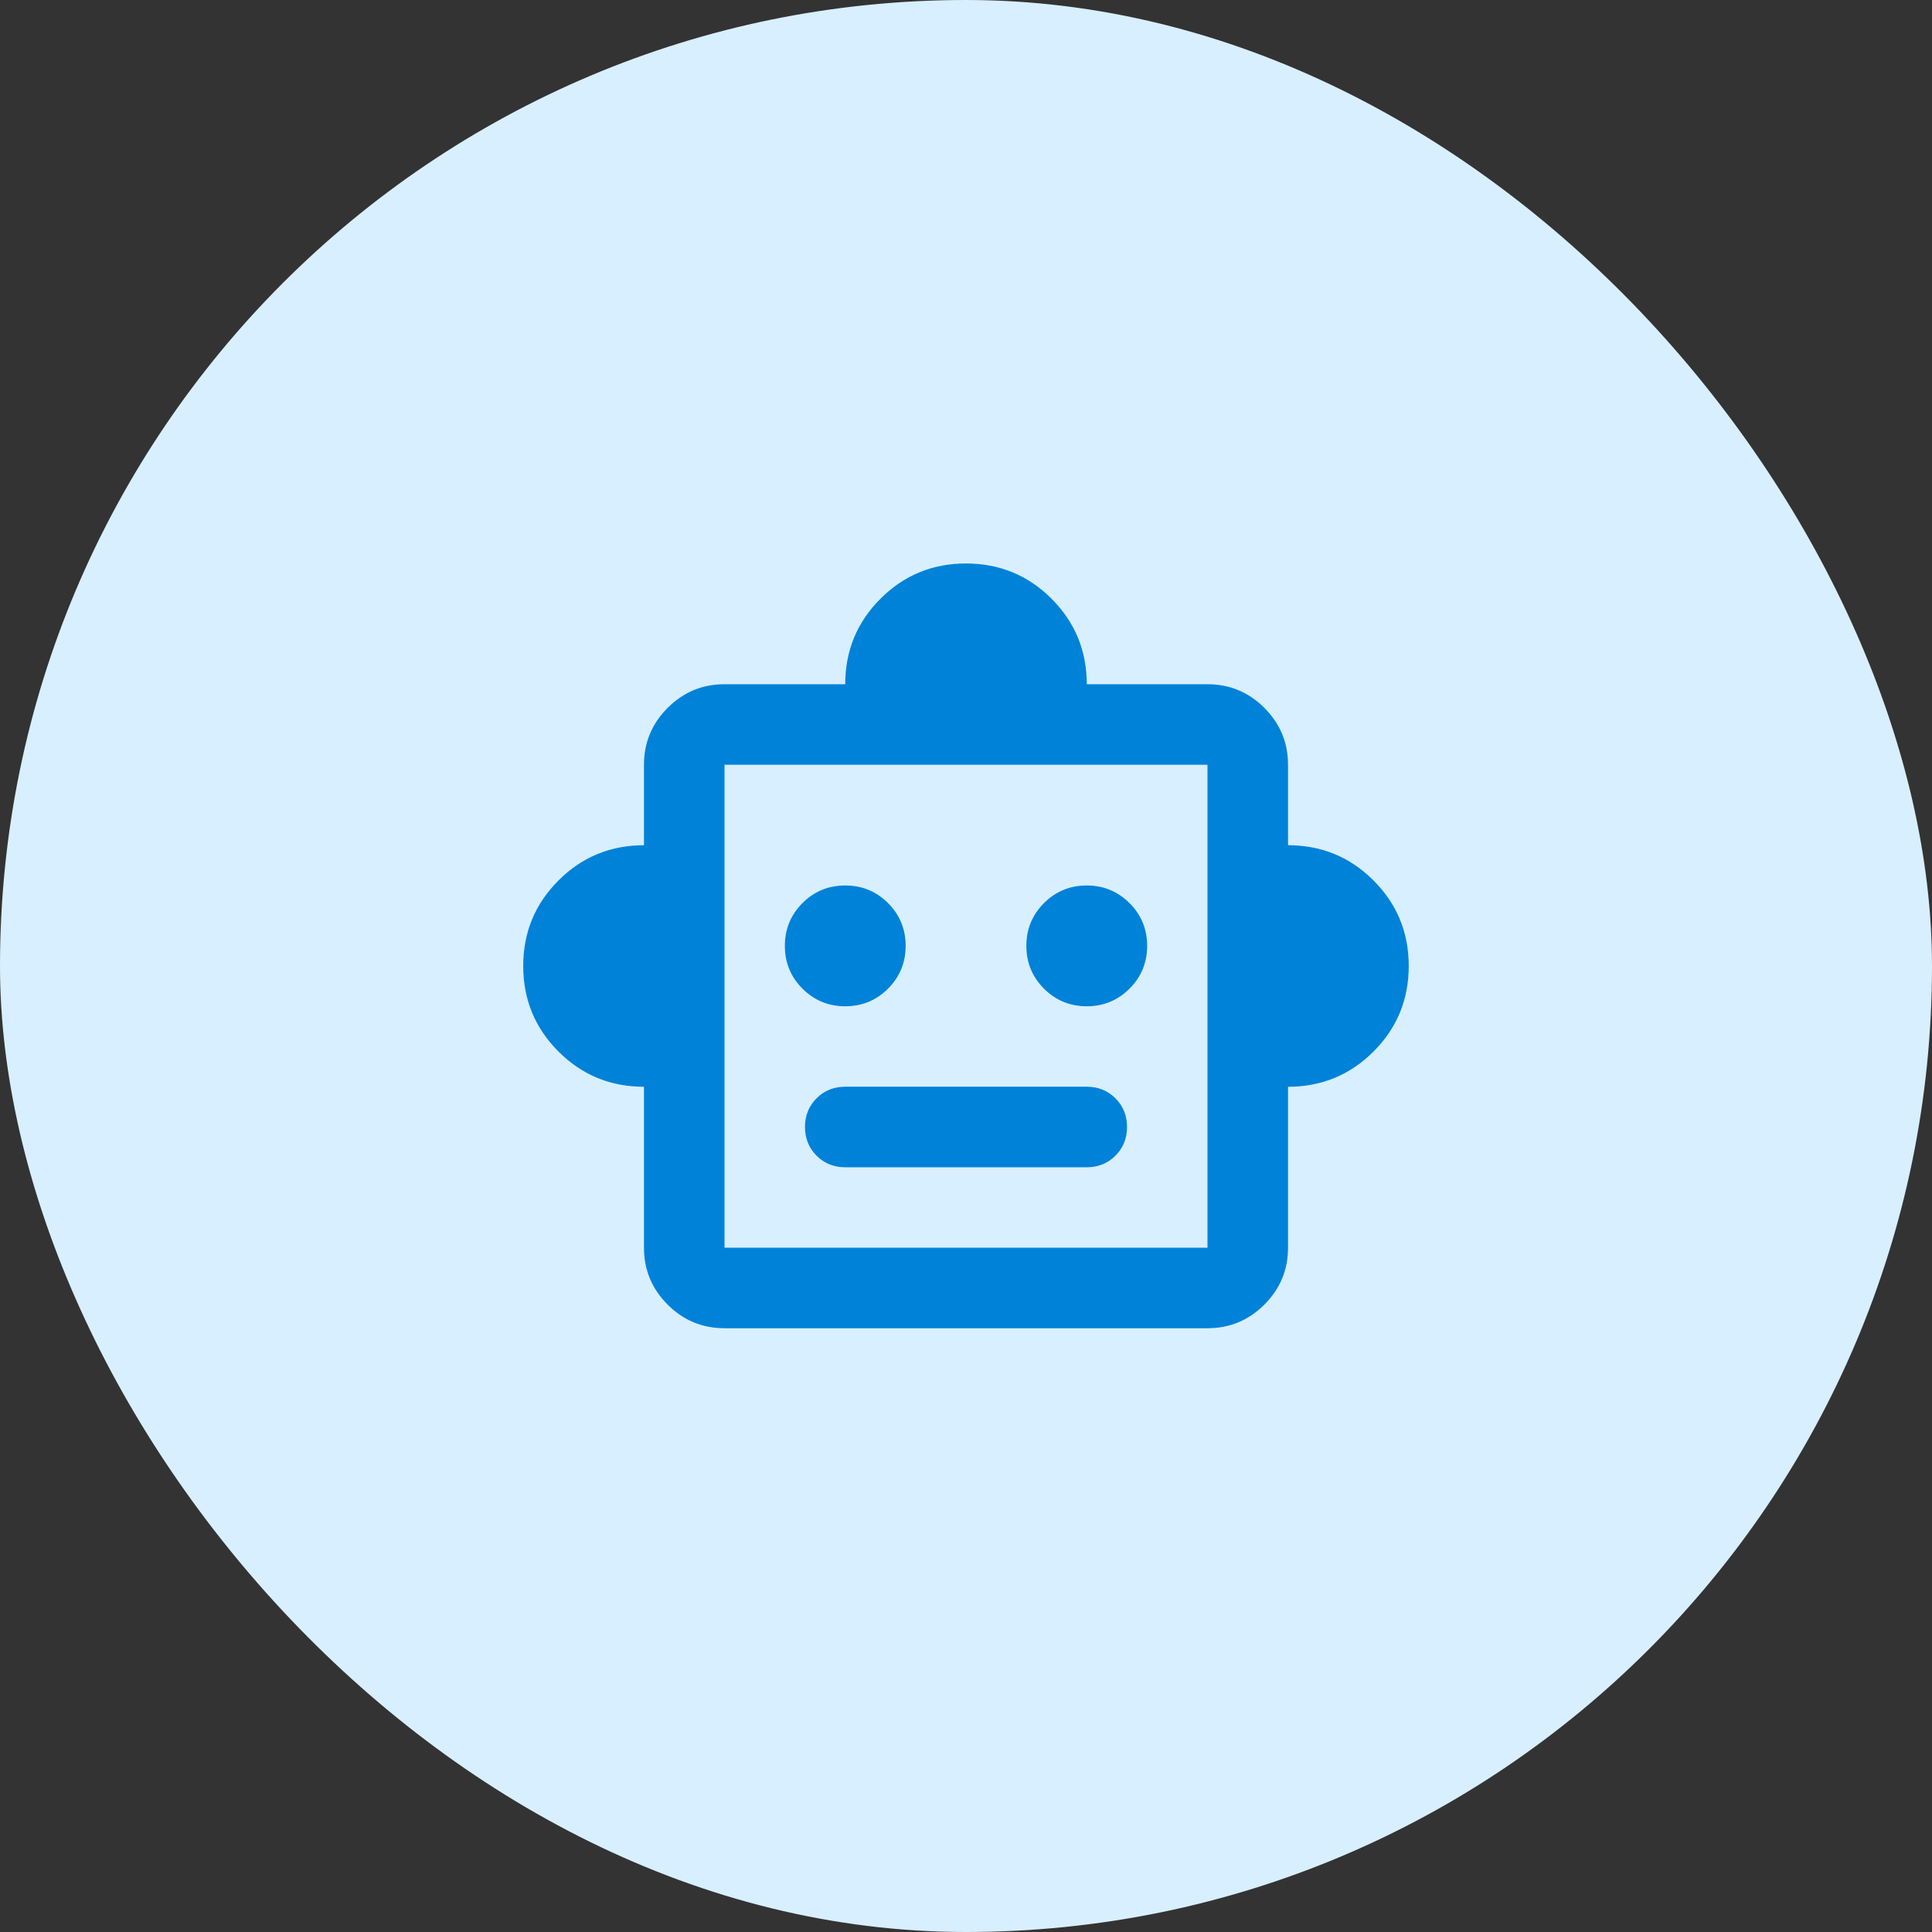
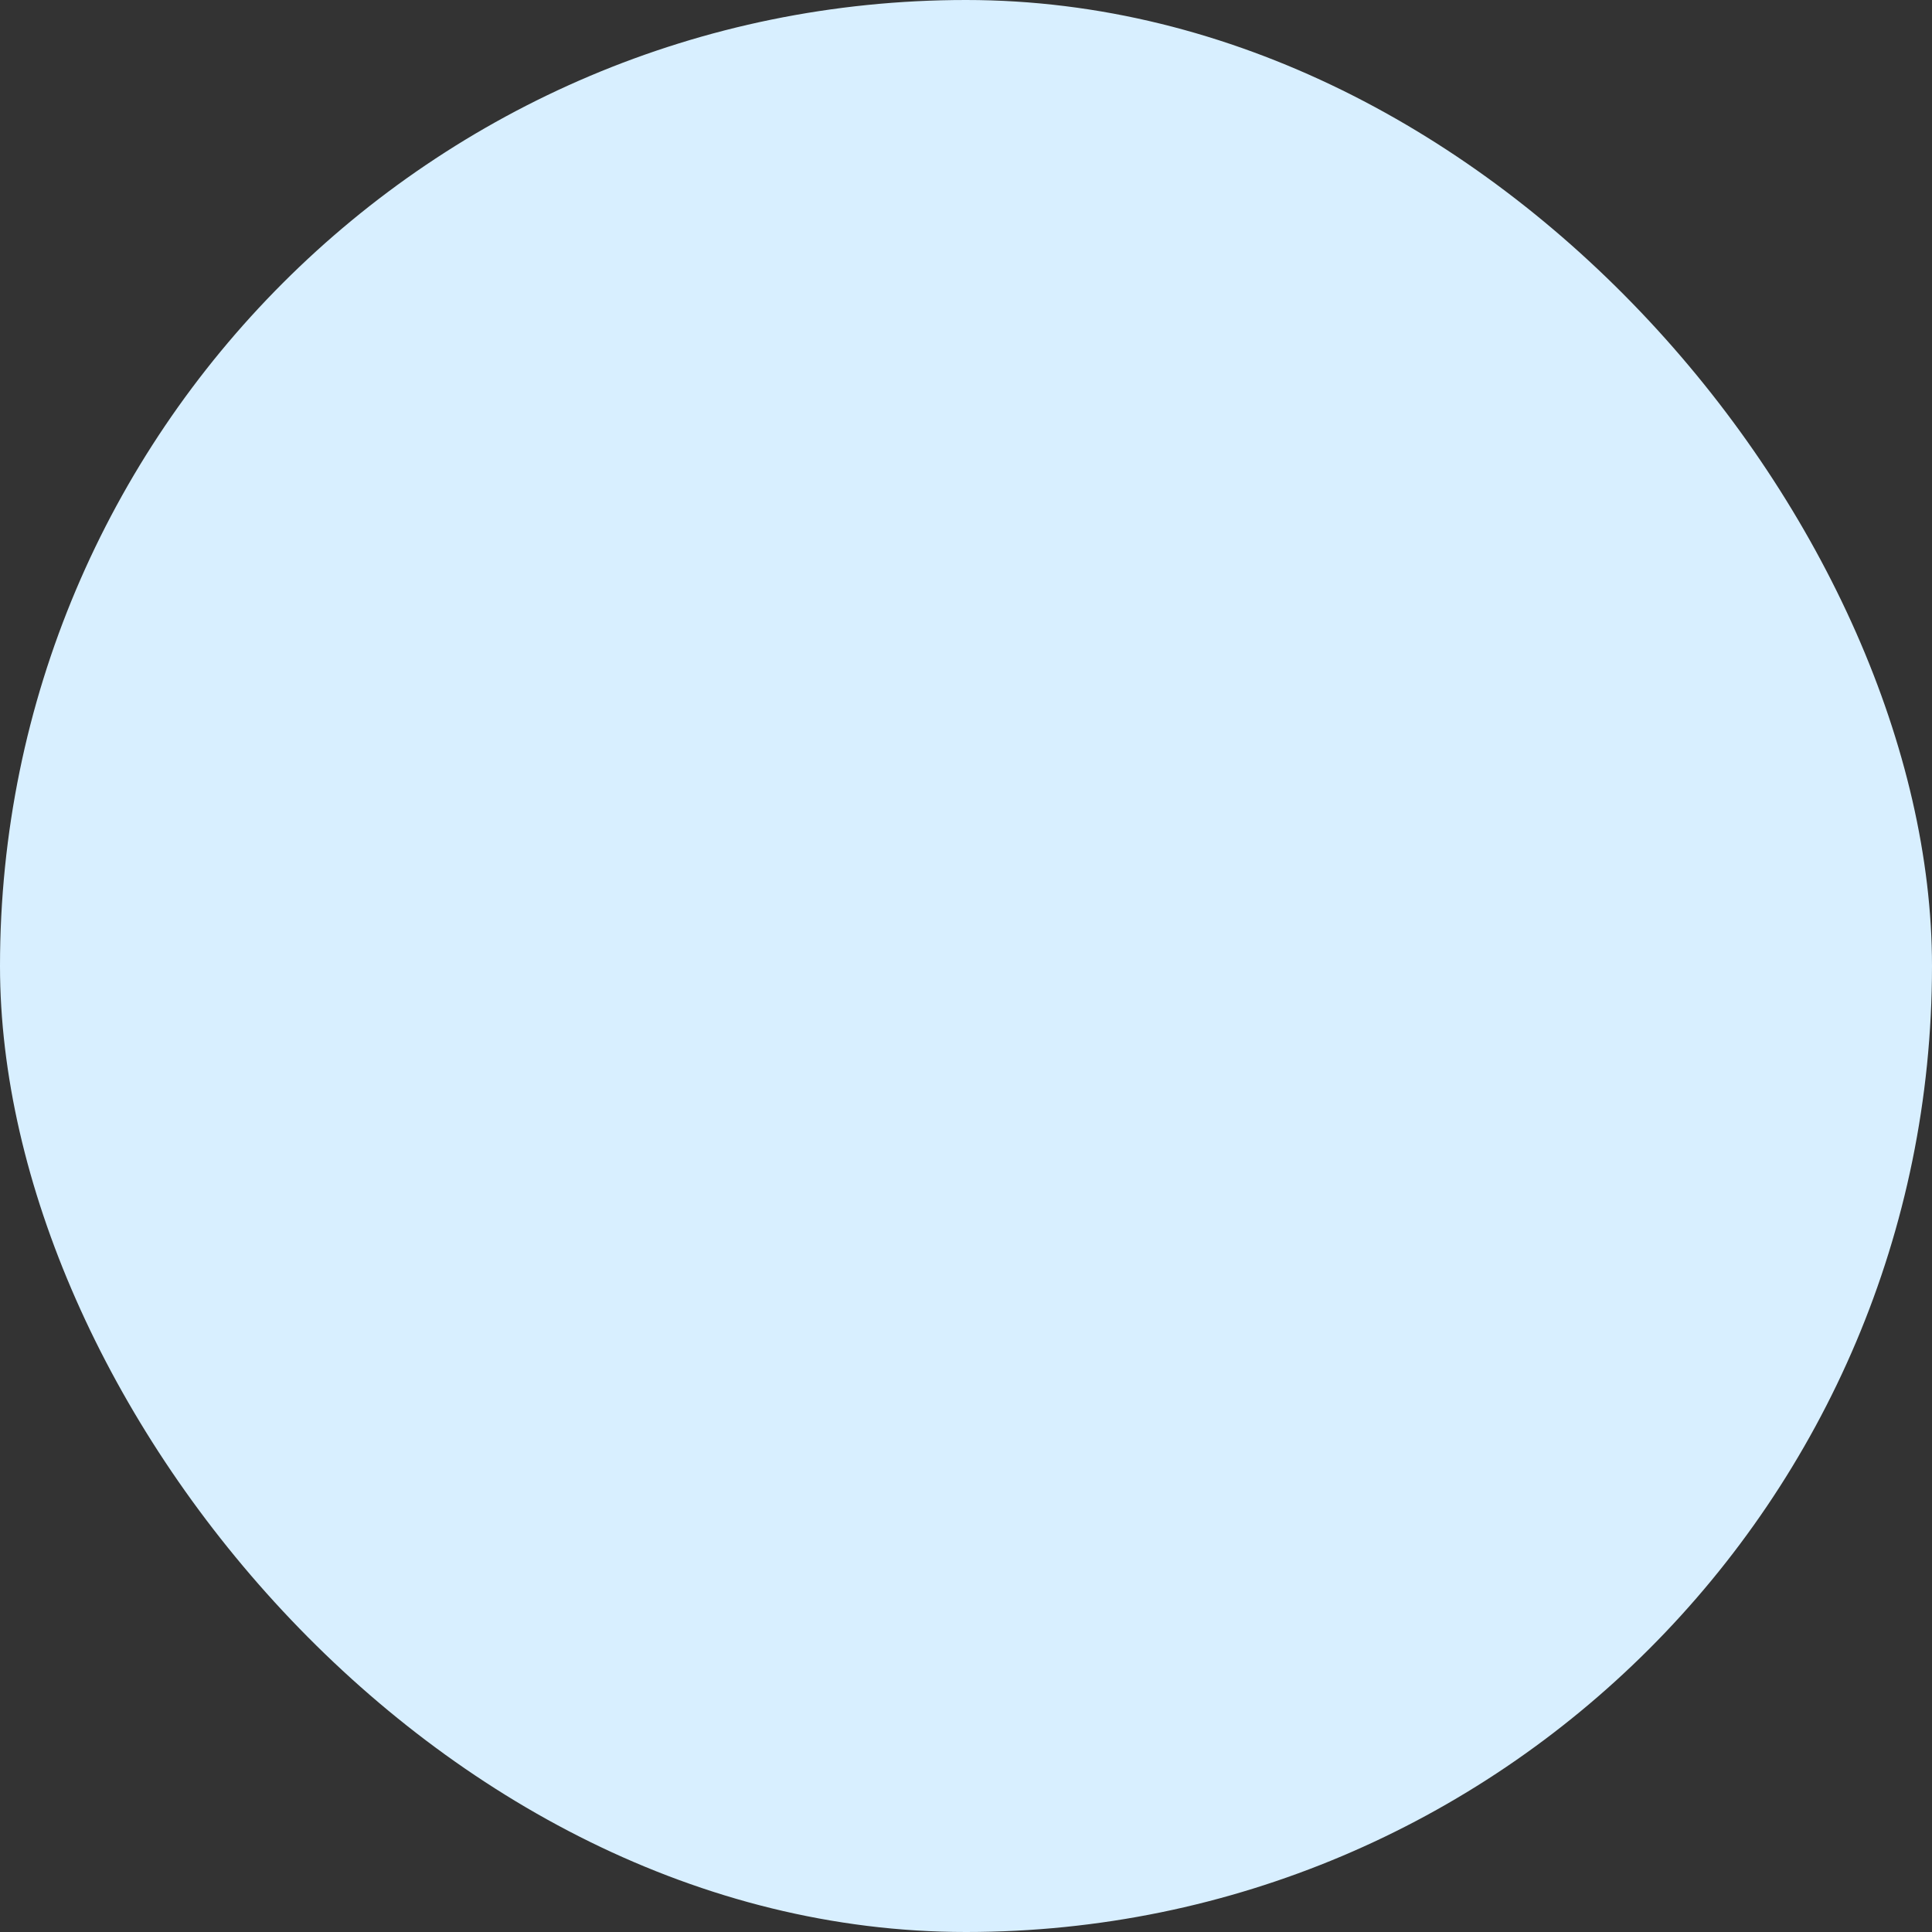
<svg xmlns="http://www.w3.org/2000/svg" width="48" height="48" viewBox="0 0 48 48" fill="none">
  <rect x="0" y="0" width="48" height="48" fill="#333333" stroke="none" />
  <rect width="48" height="48" rx="24" fill="#D8EFFF" />
-   <path d="M16.012 27V26.988H16C15.17 26.988 14.465 26.697 13.884 26.116C13.303 25.535 13.012 24.83 13.012 24C13.012 23.17 13.303 22.465 13.884 21.884C14.465 21.303 15.17 21.012 16 21.012H16.012V21V19C16.012 18.453 16.207 17.986 16.596 17.596C16.986 17.207 17.453 17.012 18 17.012H21H21.012V17C21.012 16.17 21.303 15.465 21.884 14.884C22.465 14.303 23.17 14.012 24 14.012C24.83 14.012 25.535 14.303 26.116 14.884C26.697 15.465 26.988 16.17 26.988 17V17.012H27H30C30.547 17.012 31.014 17.207 31.404 17.596C31.793 17.986 31.988 18.453 31.988 19V21V21.012H32C32.83 21.012 33.535 21.303 34.116 21.884C34.697 22.465 34.987 23.17 34.987 24C34.987 24.83 34.697 25.535 34.116 26.116C33.535 26.697 32.83 26.988 32 26.988H31.988V27V31C31.988 31.547 31.793 32.014 31.404 32.404C31.014 32.793 30.547 32.987 30 32.987H18C17.453 32.987 16.986 32.793 16.596 32.404C16.207 32.014 16.012 31.547 16.012 31V27ZM17.988 31V31.012H18H30H30.012V31V19V18.988H30H18H17.988V19V31ZM22.054 24.554C21.764 24.843 21.413 24.988 21 24.988C20.587 24.988 20.236 24.843 19.946 24.554C19.657 24.264 19.512 23.913 19.512 23.5C19.512 23.087 19.657 22.736 19.946 22.446C20.236 22.157 20.587 22.012 21 22.012C21.413 22.012 21.764 22.157 22.054 22.446C22.343 22.736 22.488 23.087 22.488 23.5C22.488 23.913 22.343 24.264 22.054 24.554ZM28.054 24.554C27.764 24.843 27.413 24.988 27 24.988C26.587 24.988 26.236 24.843 25.946 24.554C25.657 24.264 25.512 23.913 25.512 23.5C25.512 23.087 25.657 22.736 25.946 22.446C26.236 22.157 26.587 22.012 27 22.012C27.413 22.012 27.764 22.157 28.054 22.446C28.343 22.736 28.488 23.087 28.488 23.5C28.488 23.913 28.343 24.264 28.054 24.554ZM27 28.988H21C20.72 28.988 20.485 28.893 20.296 28.704C20.107 28.515 20.012 28.28 20.012 28C20.012 27.72 20.107 27.485 20.296 27.296C20.485 27.107 20.72 27.012 21 27.012H27C27.28 27.012 27.515 27.107 27.704 27.296C27.893 27.485 27.988 27.72 27.988 28C27.988 28.28 27.893 28.515 27.704 28.704C27.515 28.893 27.28 28.988 27 28.988Z" fill="#0082D8" stroke="#0082D8" stroke-width="0.025" />
</svg>